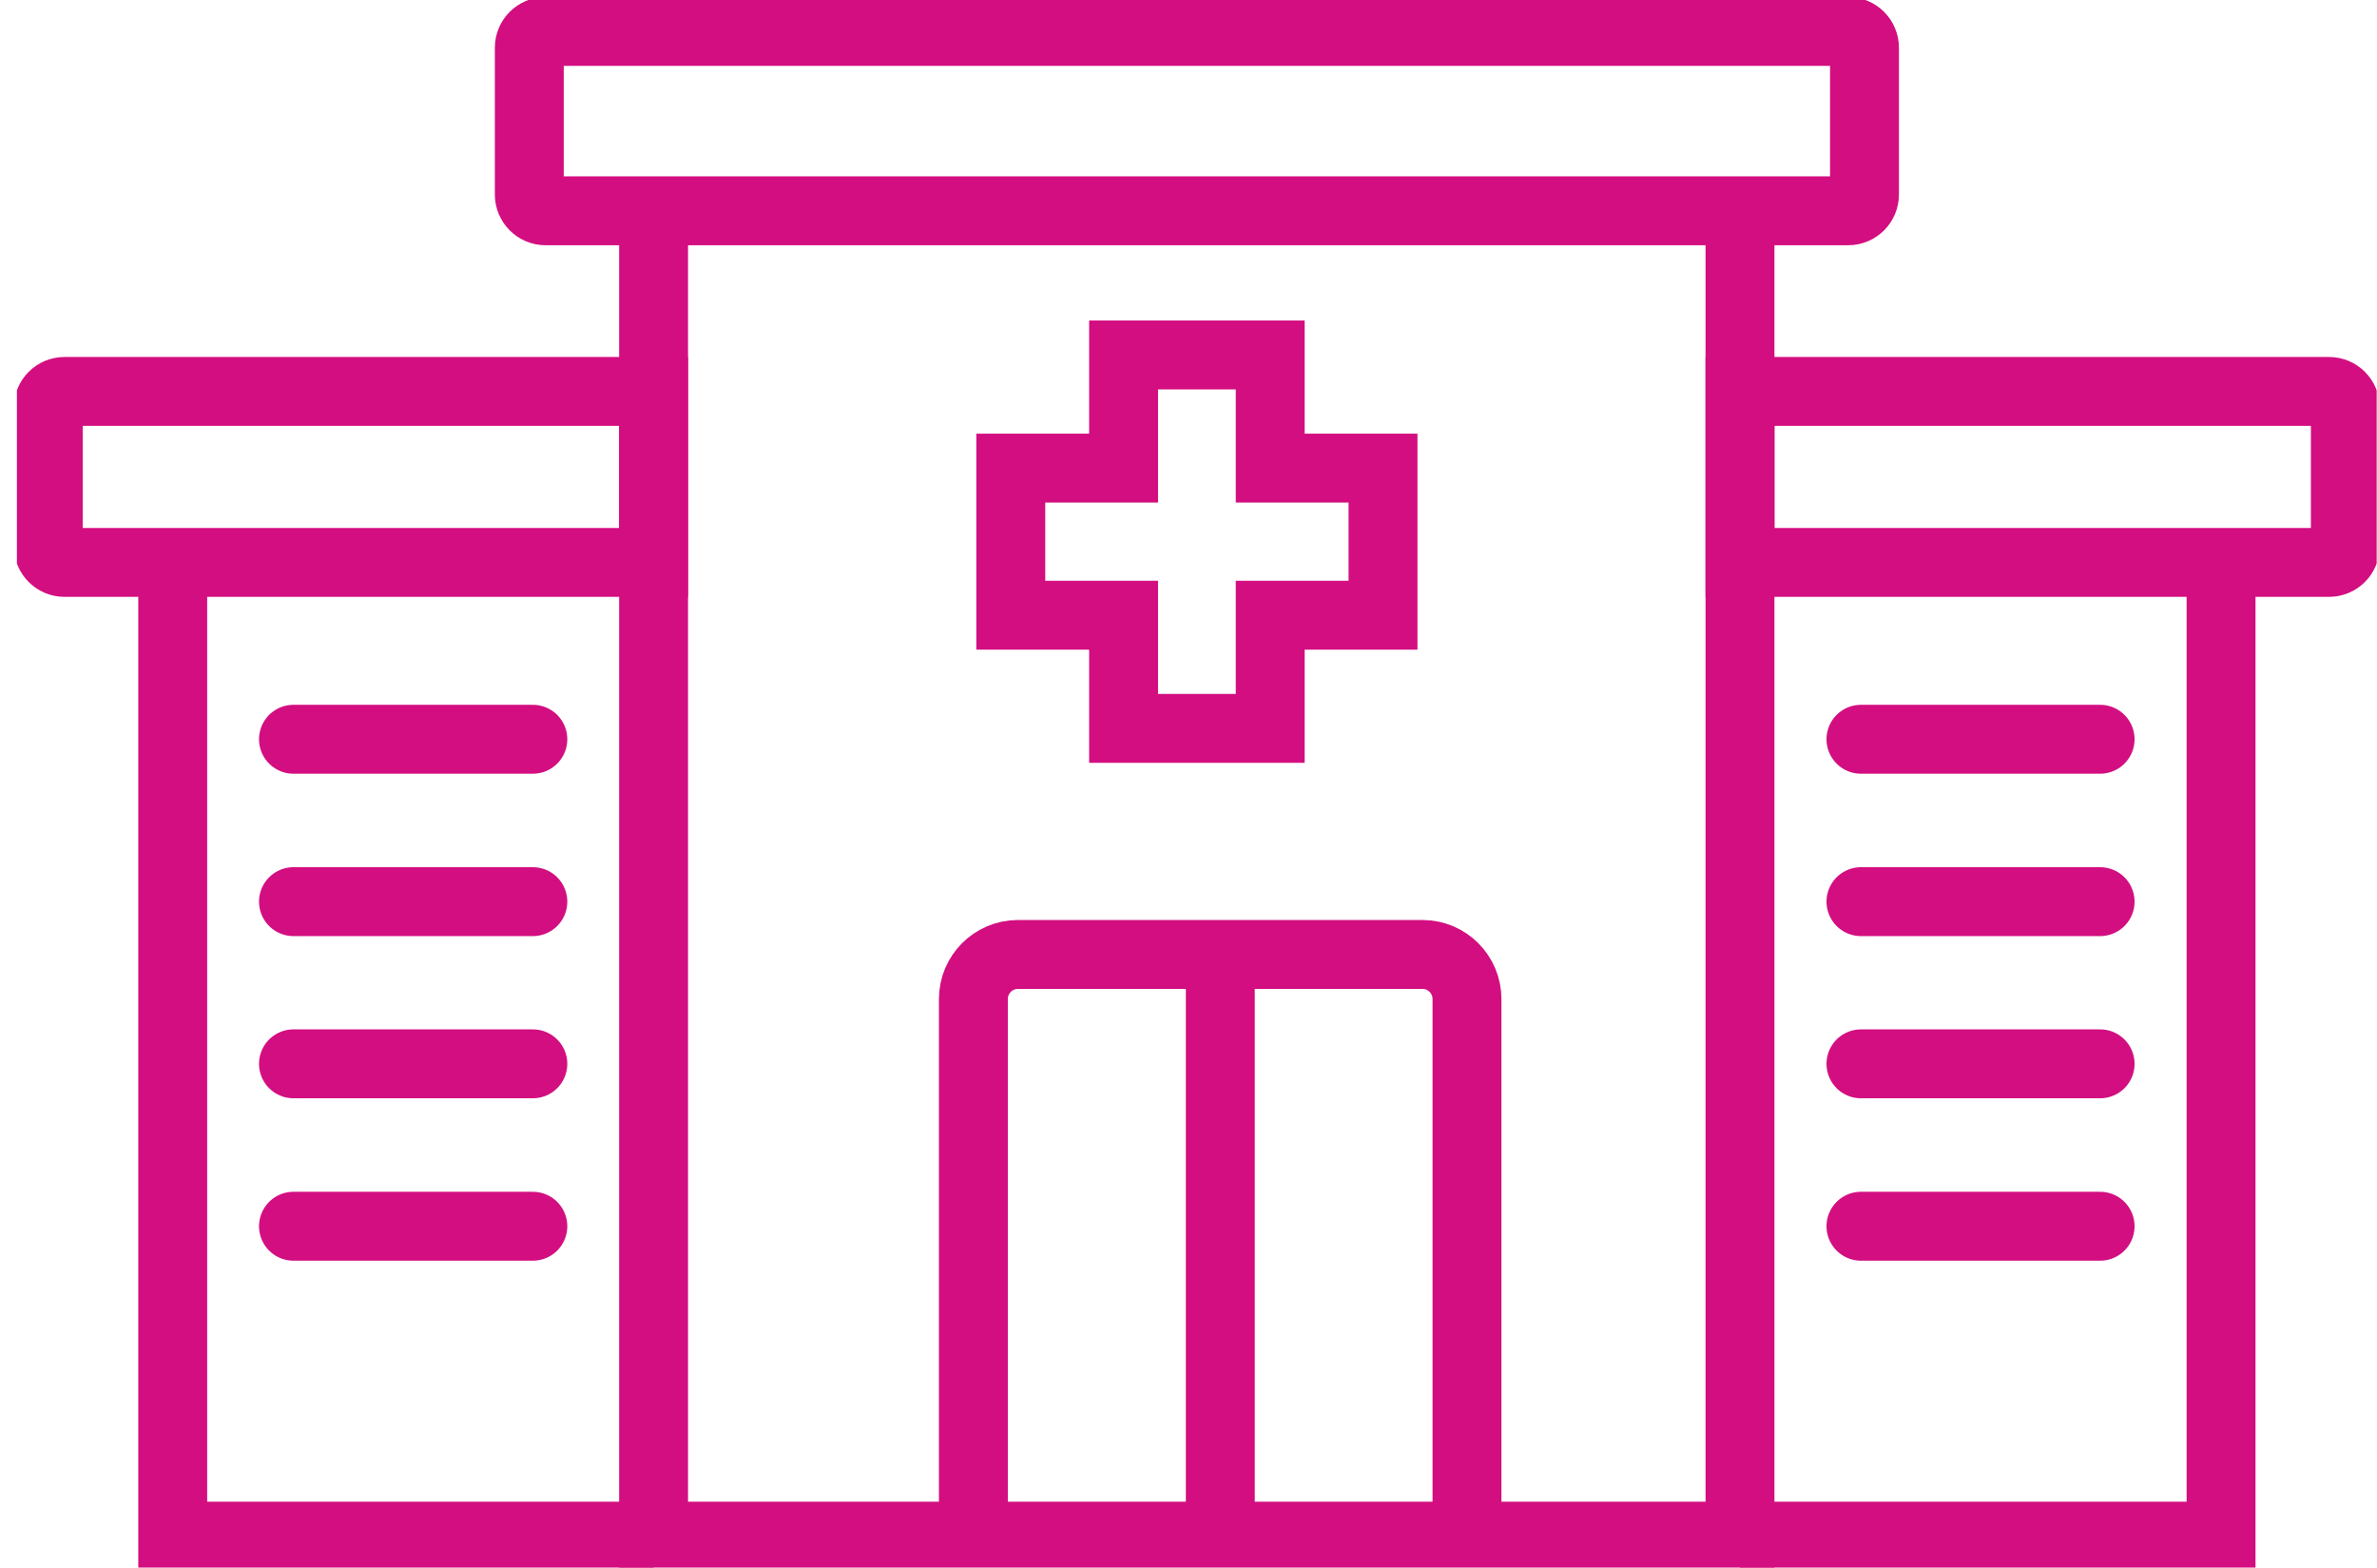
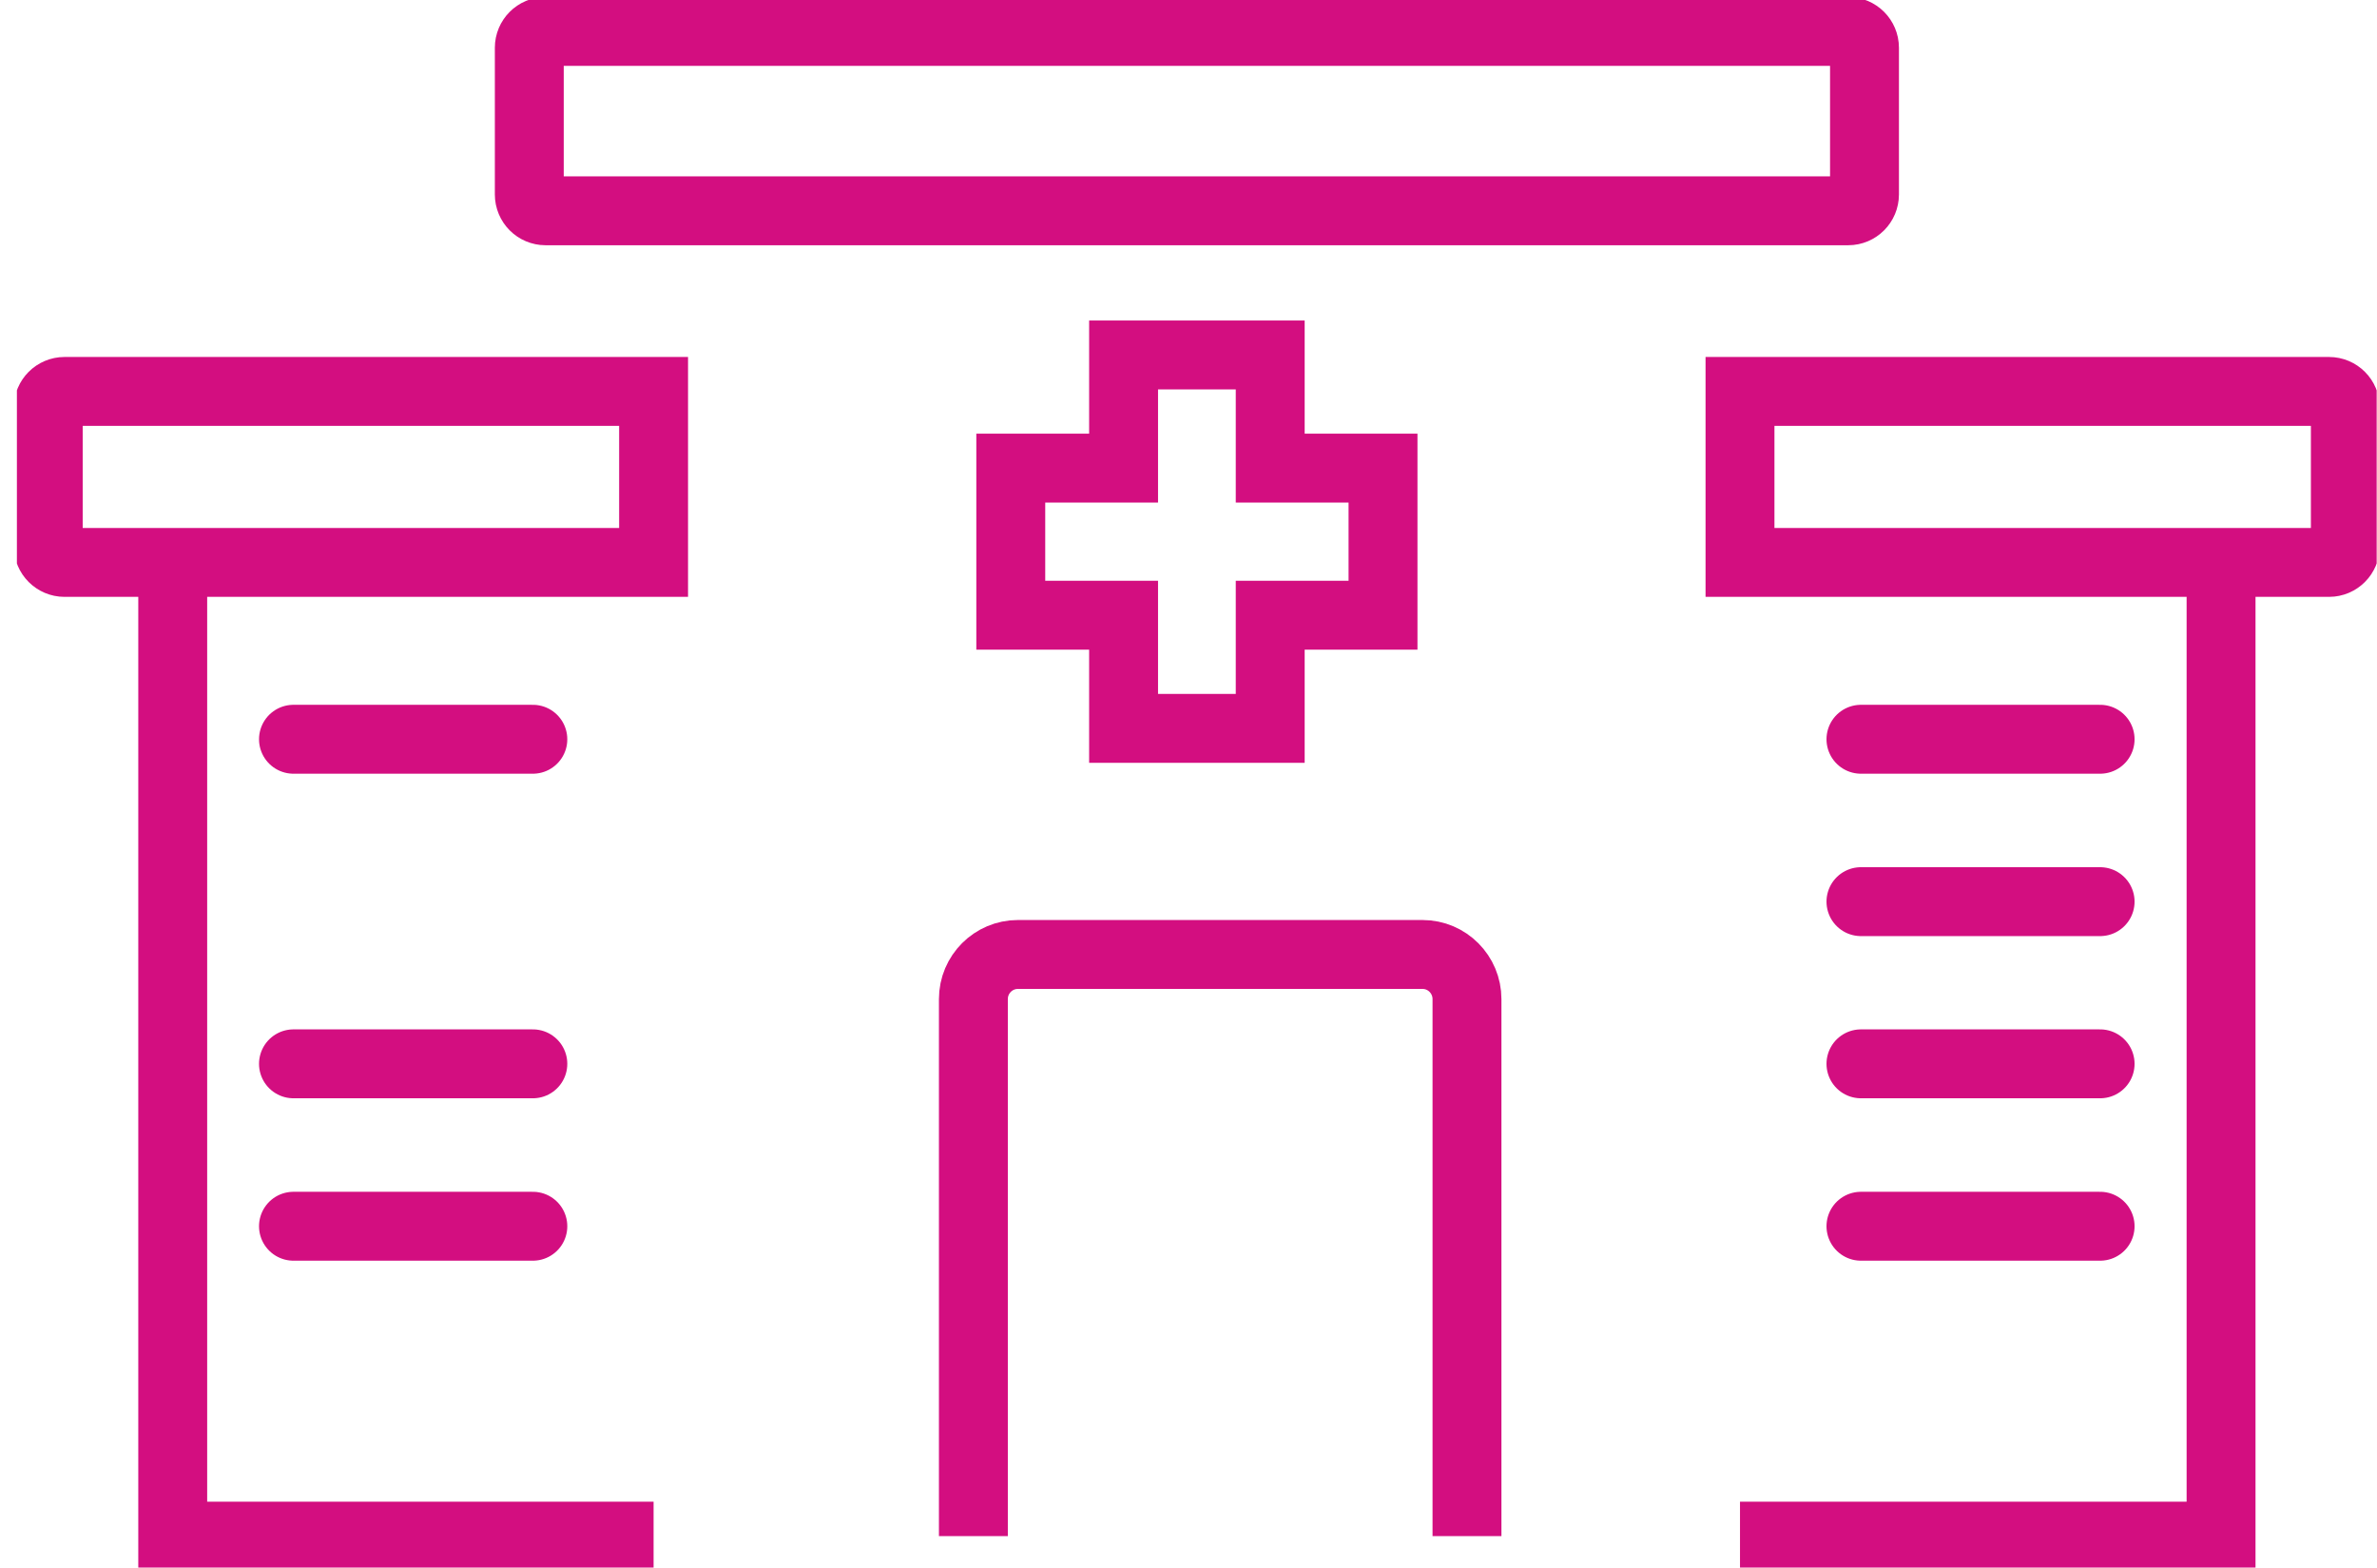
<svg xmlns="http://www.w3.org/2000/svg" width="138" height="91" viewBox="0 0 138 91" fill="none">
  <g clip-path="url(#clip0_2146_1996)">
-     <path d="M101.018 12.237V89.175H37.945V12.237" stroke="#D30E80" stroke-width="4" stroke-miterlimit="10" />
    <path d="M107.3 1.825H31.675C31.153 1.825 30.729 2.249 30.729 2.773V11.288C30.729 11.812 31.153 12.237 31.675 12.237H107.3C107.822 12.237 108.246 11.812 108.246 11.288V2.773C108.246 2.249 107.822 1.825 107.3 1.825Z" stroke="#D30E80" stroke-width="4" stroke-miterlimit="10" />
    <path d="M128.947 32.734V89.175H101.018" stroke="#D30E80" stroke-width="4" stroke-miterlimit="10" />
    <path d="M101.018 22.723H135.216C135.738 22.723 136.162 23.148 136.162 23.672V31.7C136.162 32.223 135.738 32.649 135.216 32.649H101.018V22.723Z" stroke="#D30E80" stroke-width="4" stroke-miterlimit="10" />
    <path d="M56.511 89.175V57.999C56.511 56.563 57.676 55.408 59.094 55.408H82.585C84.016 55.408 85.168 56.575 85.168 57.999V89.175" stroke="#D30E80" stroke-width="4" stroke-miterlimit="10" />
    <path d="M80.293 27.175H73.744V20.606H65.231V27.175H58.682V35.714H65.231V42.283H73.744V35.714H80.293V27.175Z" stroke="#D30E80" stroke-width="4" stroke-miterlimit="10" />
    <path d="M108.04 42.915H121.925" stroke="#D30E80" stroke-width="4" stroke-miterlimit="10" stroke-linecap="round" />
    <path d="M108.04 52.342H121.925" stroke="#D30E80" stroke-width="4" stroke-miterlimit="10" stroke-linecap="round" />
    <path d="M108.04 61.757H121.925" stroke="#D30E80" stroke-width="4" stroke-miterlimit="10" stroke-linecap="round" />
    <path d="M10.028 32.734V89.175H37.945" stroke="#D30E80" stroke-width="4" stroke-miterlimit="10" />
    <path d="M37.945 32.649L3.746 32.649C3.225 32.649 2.801 32.223 2.801 31.7V23.671C2.801 23.148 3.225 22.723 3.746 22.723L37.945 22.723V32.649Z" stroke="#D30E80" stroke-width="4" stroke-miterlimit="10" />
    <path d="M30.935 42.915H17.038" stroke="#D30E80" stroke-width="4" stroke-miterlimit="10" stroke-linecap="round" />
-     <path d="M30.935 52.342H17.038" stroke="#D30E80" stroke-width="4" stroke-miterlimit="10" stroke-linecap="round" />
    <path d="M30.935 61.757H17.038" stroke="#D30E80" stroke-width="4" stroke-miterlimit="10" stroke-linecap="round" />
    <path d="M108.04 71.185H121.925" stroke="#D30E80" stroke-width="4" stroke-miterlimit="10" stroke-linecap="round" />
    <path d="M17.038 71.185H30.935" stroke="#D30E80" stroke-width="4" stroke-miterlimit="10" stroke-linecap="round" />
-     <path d="M70.846 55.395V88.555" stroke="#D30E80" stroke-width="4" stroke-miterlimit="10" />
  </g>
  <defs>
    <clipPath id="clip0_2146_1996">
      <rect width="137" height="91" fill="white" transform="translate(0.981)" />
    </clipPath>
  </defs>
</svg>